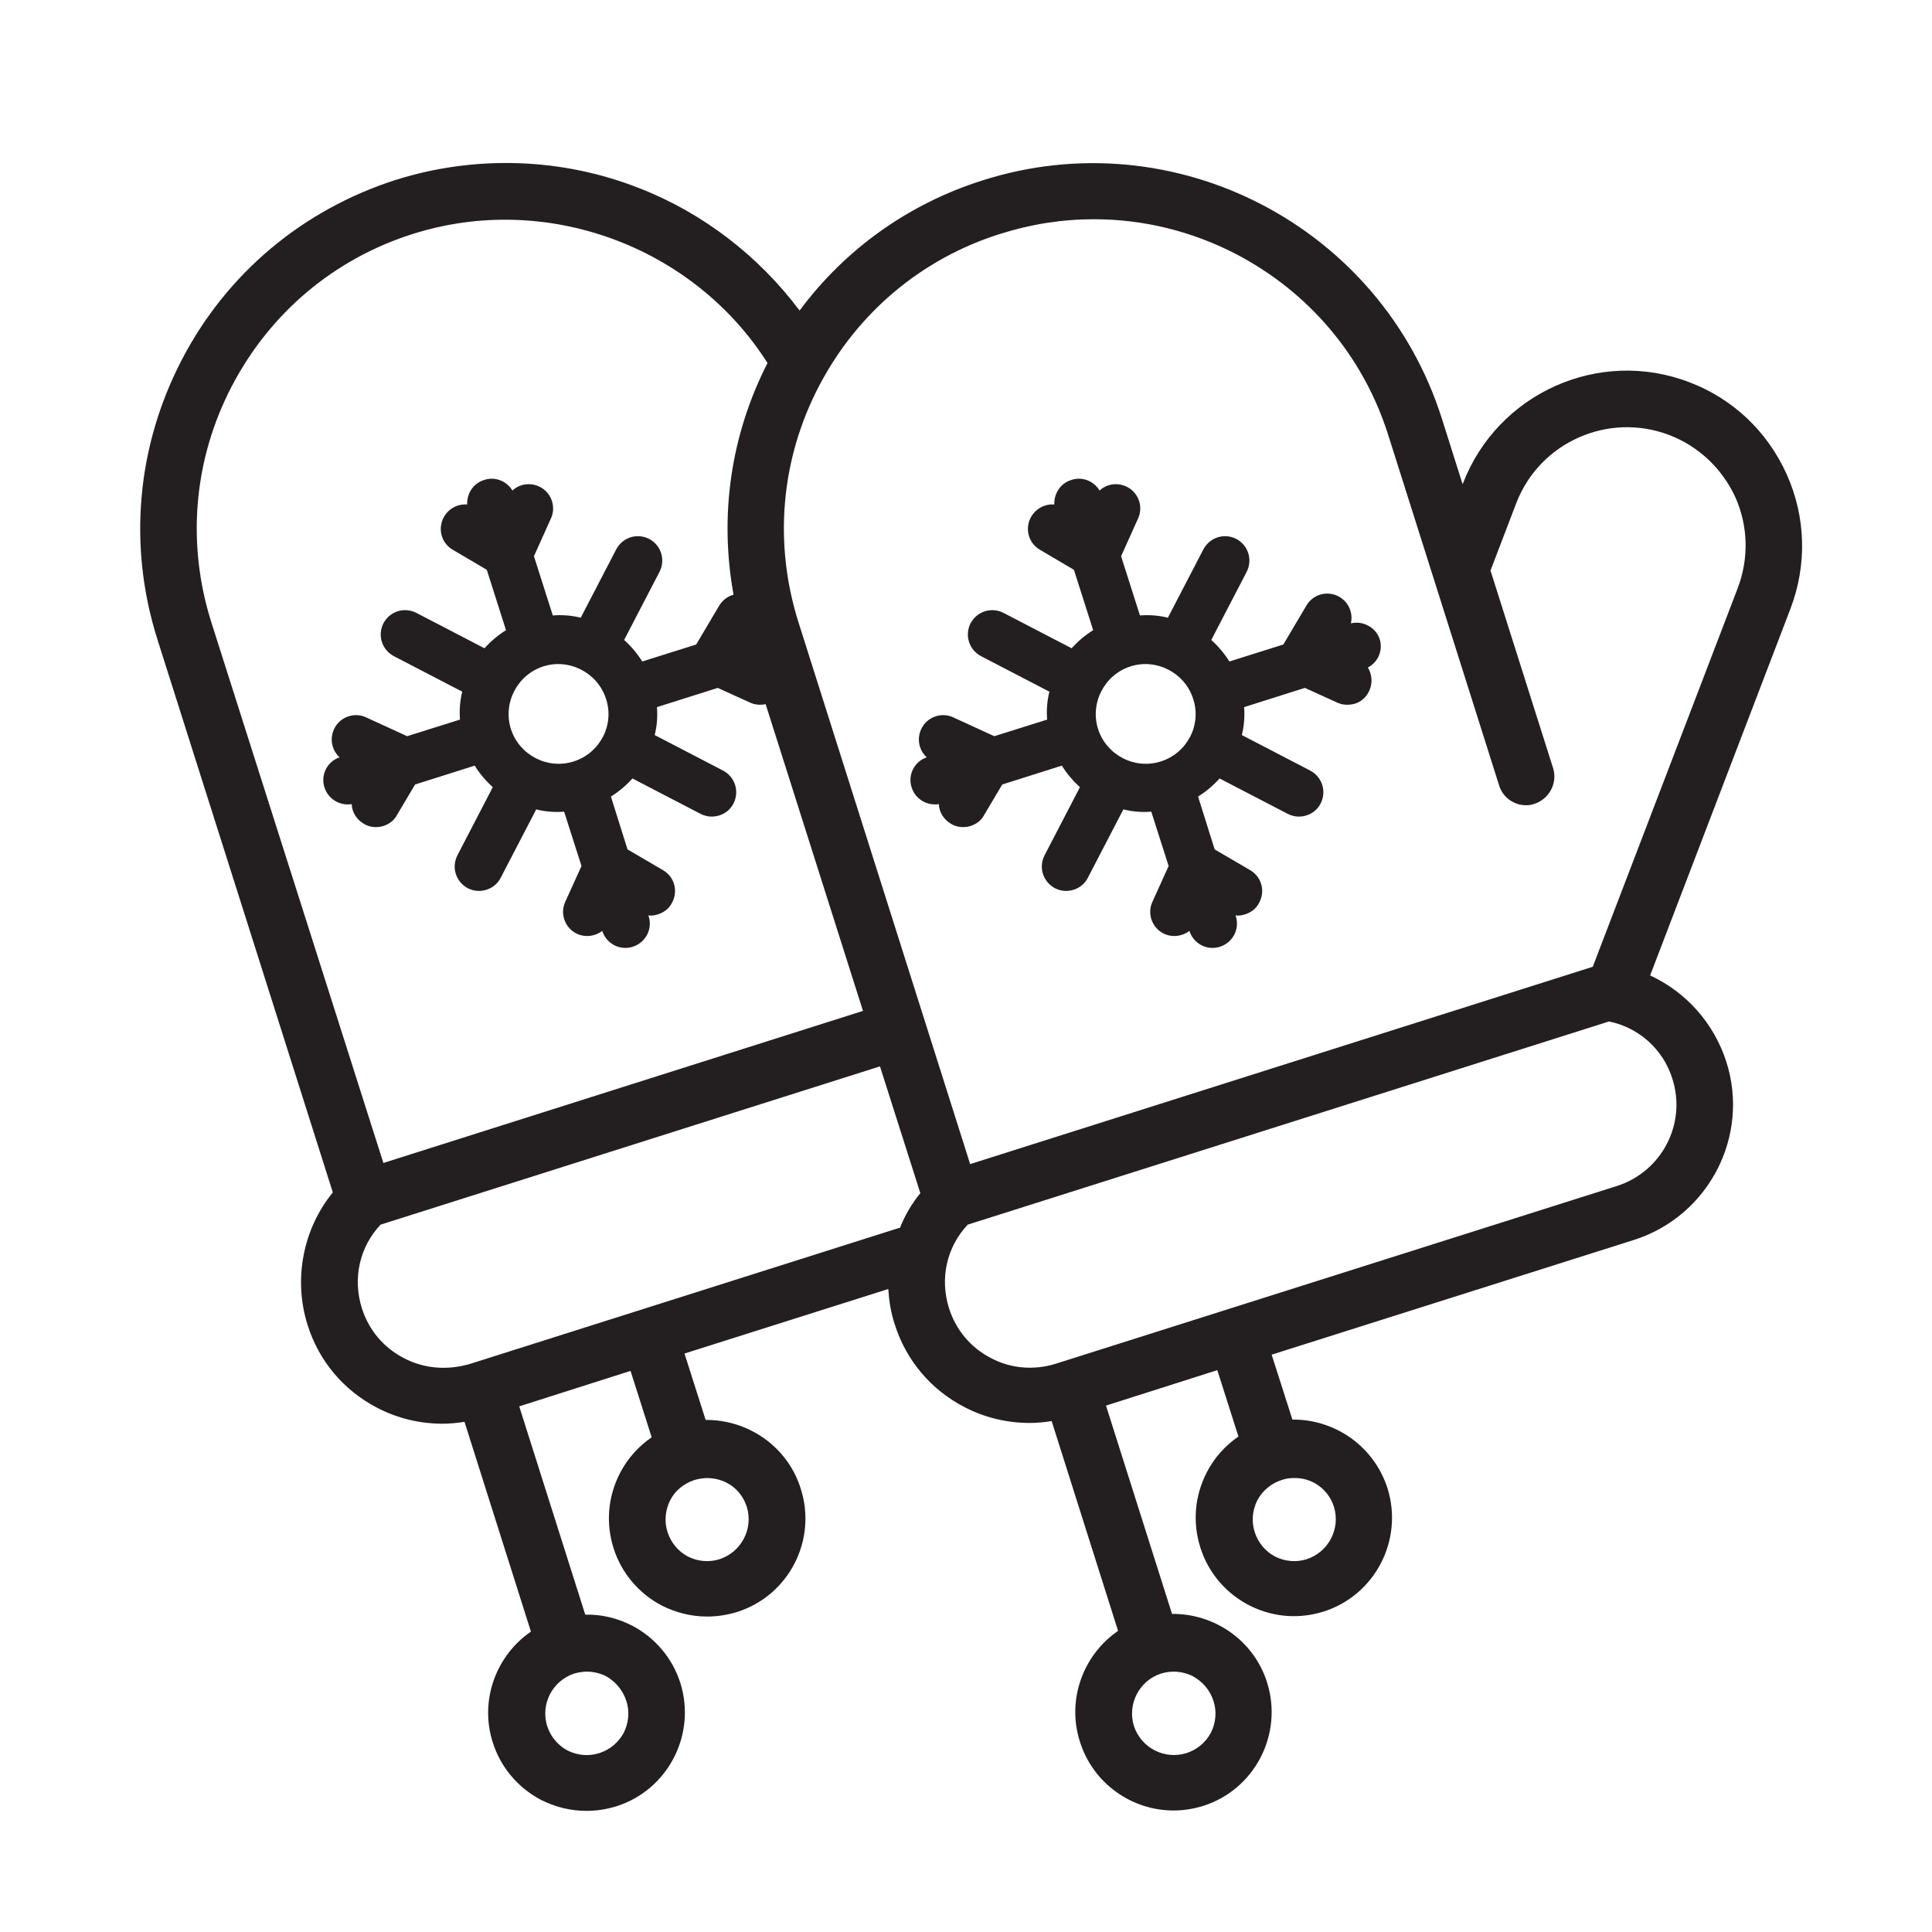
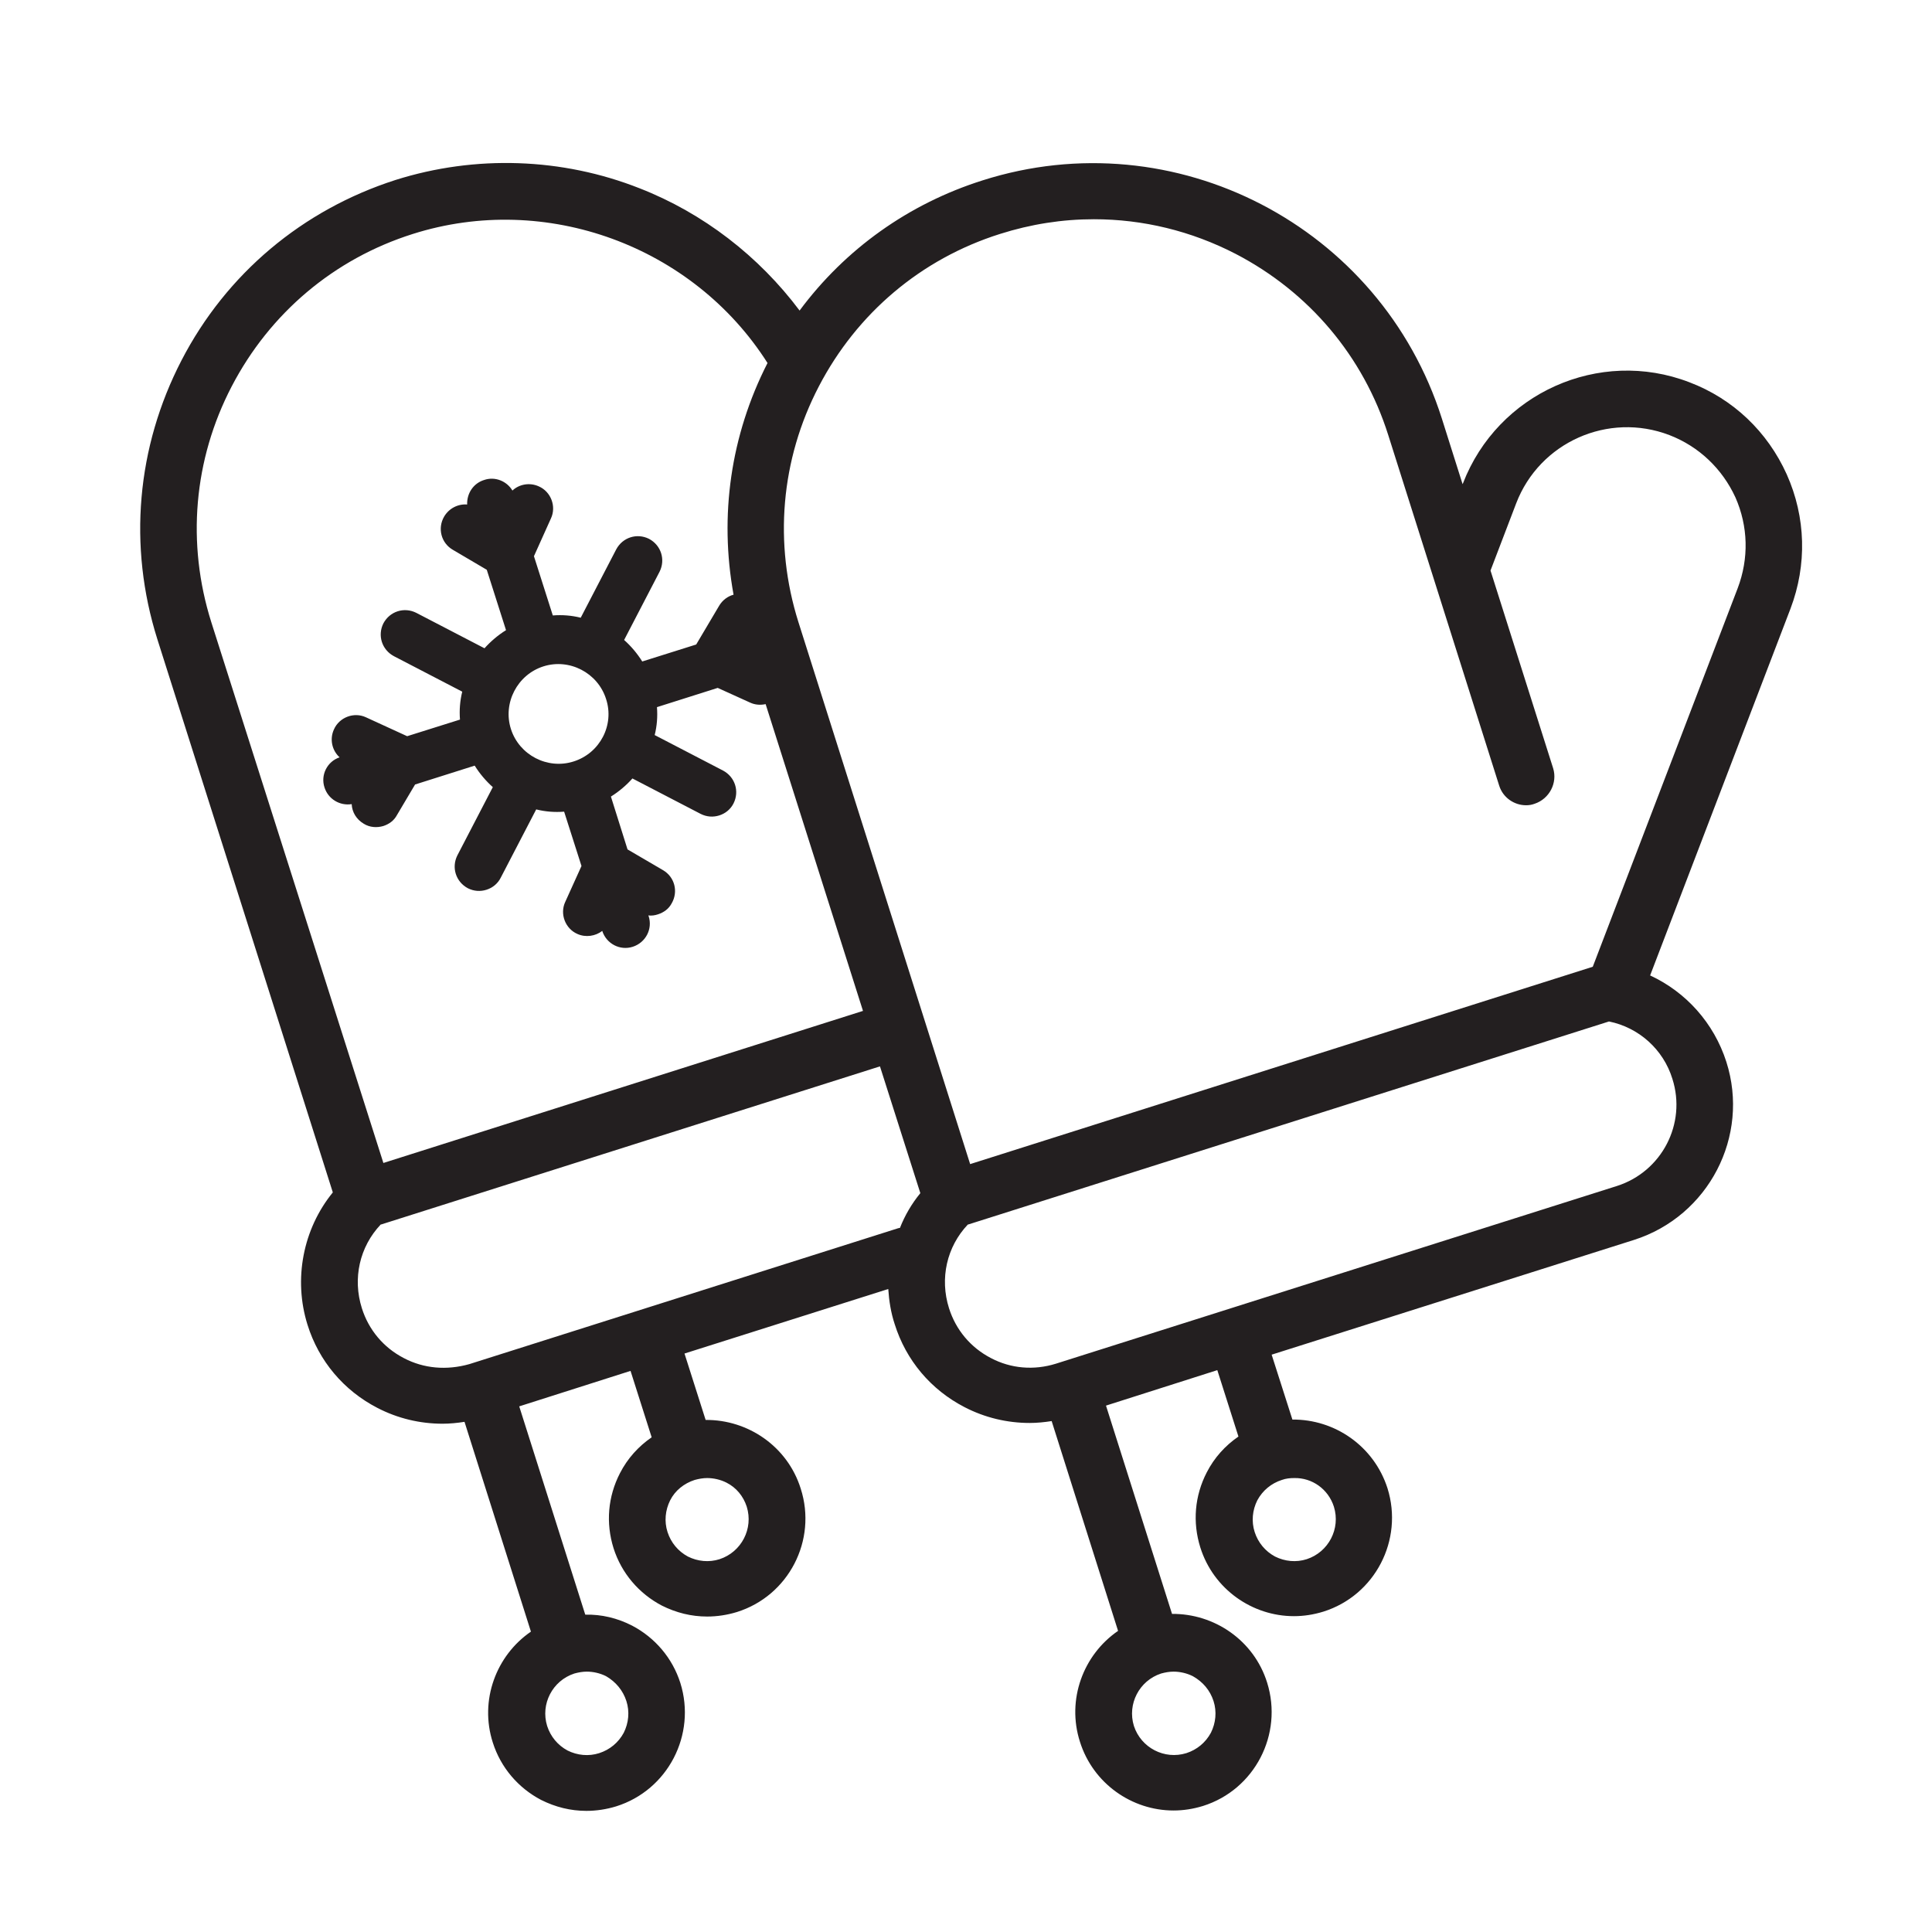
<svg xmlns="http://www.w3.org/2000/svg" version="1.0" id="Layer_1" x="0px" y="0px" viewBox="0 0 512 512" style="enable-background:new 0 0 512 512;" xml:space="preserve">
  <g>
    <path style="fill:#231F20;" d="M473.5,125.7c-5.1-11.3-14.2-20-25.8-24.4c-23.9-9.2-50.8,2.9-60,26.8l-0.1,0.2l-5.5-17.4   c-16.2-51-70.8-79.3-121.7-63.1C240.8,54,224,66,211.9,82.3c-10.8-14.4-25.5-25.8-42.4-32.4C149,41.8,126,41,104.8,47.7   C80.2,55.6,60,72.5,48.1,95.5c-11.9,23-14.2,49.2-6.4,73.9l46.5,146.6c-7.9,9.7-10.5,23-6.7,35.1c3,9.6,9.6,17.4,18.5,22   c5.4,2.8,11.3,4.2,17.3,4.2c1.9,0,3.9-0.2,5.8-0.5l17.6,55.6c-9.2,6.3-13.7,18.2-10.1,29.4c2.1,6.6,6.7,12,12.8,15.2   c3.8,1.9,7.8,2.9,12,2.9c2.6,0,5.3-0.4,7.9-1.2c13.7-4.3,21.3-19,17-32.7c-2.1-6.6-6.7-12-12.8-15.2c-3.9-2-8.1-3-12.4-2.9   l-17.5-55.2l29.5-9.4l5.6,17.6c-3.5,2.4-6.4,5.6-8.4,9.5c-3.2,6.2-3.8,13.2-1.7,19.9c2.1,6.6,6.7,12,12.8,15.2   c3.8,1.9,7.8,2.9,12,2.9c2.6,0,5.3-0.4,7.9-1.2c13.7-4.3,21.3-19,16.9-32.7c-3.5-11.2-14-18.3-25.2-18.2l-5.6-17.6l54-17.1   c0.2,3.1,0.7,6.3,1.7,9.3c3,9.6,9.6,17.4,18.5,22c5.4,2.8,11.3,4.2,17.3,4.2c1.9,0,3.9-0.2,5.8-0.5l17.6,55.6   c-9.2,6.3-13.7,18.2-10.1,29.4c3.5,11.1,13.8,18.2,24.8,18.2c2.6,0,5.2-0.4,7.8-1.2c13.7-4.3,21.3-19,17-32.7   c-3.5-11.2-14-18.3-25.2-18.2l-17.5-55.2l29.5-9.4l5.6,17.6c-3.5,2.4-6.4,5.6-8.4,9.5c-3.2,6.2-3.8,13.2-1.7,19.9   c3.5,11.1,13.8,18.2,24.8,18.2c2.6,0,5.2-0.4,7.8-1.2c13.7-4.3,21.3-19,17-32.7c-3.6-11.2-14-18.3-25.2-18.2L337,359l96-30.4   c19.8-6.3,30.8-27.5,24.5-47.2c-3.3-10.3-10.7-18.5-20.2-22.9l37.2-97.2C478.9,149.7,478.6,137.1,473.5,125.7z M197.9,399.3   C197.9,399.3,197.9,399.3,197.9,399.3c1.8,5.8-1.4,12-7.2,13.9c-2.8,0.9-5.8,0.6-8.4-0.7c-2.6-1.4-4.5-3.7-5.4-6.5   c-0.9-2.8-0.6-5.8,0.7-8.4s3.7-4.5,6.5-5.4c1.1-0.3,2.2-0.5,3.3-0.5c1.7,0,3.5,0.4,5.1,1.2C195.1,394.2,197,396.5,197.9,399.3z    M353.5,399.3c1.8,5.8-1.4,12-7.2,13.9c-2.8,0.9-5.8,0.6-8.4-0.7c-2.6-1.4-4.5-3.7-5.4-6.5c-0.9-2.8-0.6-5.8,0.7-8.4   c1.4-2.6,3.7-4.5,6.5-5.4c1.1-0.4,2.2-0.5,3.3-0.5C347.7,391.6,352,394.6,353.5,399.3z M56,164.9c-6.6-20.9-4.7-43.1,5.4-62.5   C71.5,83,88.5,68.6,109.4,62c35.3-11.2,74.3,3.2,94,34.2c-9.8,19.2-12.8,40.5-9,61.4c-1.5,0.4-2.9,1.4-3.8,2.9l-6.1,10.3l-14.3,4.5   c-1.3-2.1-3-4.1-4.8-5.7l9.4-18.1c1.6-3.2,0.4-7-2.8-8.7c-3.2-1.6-7-0.4-8.7,2.8l-9.4,18.1c-2.4-0.6-4.9-0.8-7.4-0.6l-5-15.7   l4.5-10c1.5-3.2,0-7.1-3.2-8.5c-2.4-1.1-5.2-0.6-7,1.1c-1.5-2.5-4.6-3.8-7.5-2.8c-2.9,0.9-4.6,3.6-4.5,6.5c-2.4-0.2-4.8,1-6.1,3.2   c-1.8,3.1-0.8,7,2.3,8.8l9,5.3l5.1,16c-2.1,1.3-4.1,3-5.7,4.8l-18.1-9.4c-3.2-1.6-7-0.4-8.7,2.8c-1.6,3.2-0.4,7,2.8,8.7l18.1,9.4   c-0.6,2.4-0.8,4.9-0.6,7.4l-14,4.4l-10.9-5c-3.2-1.5-7.1,0-8.5,3.2c-1.2,2.6-0.5,5.6,1.5,7.4c-3.3,1.1-5.1,4.7-4,8   c1,3.1,4.1,4.9,7.2,4.4c0.1,2.1,1.2,4,3.2,5.2c1.6,1,3.5,1.1,5.2,0.6c1.5-0.5,2.8-1.4,3.6-2.9l4.8-8.1l15.8-5   c1.3,2.1,3,4.1,4.8,5.7l-9.4,18.1c-1.6,3.2-0.4,7,2.8,8.7c1.6,0.8,3.3,0.9,4.9,0.4c1.6-0.5,3-1.6,3.8-3.2l9.4-18.1   c2.4,0.6,4.9,0.8,7.4,0.6l4.6,14.4l-4.3,9.5c-1.5,3.2,0,7.1,3.2,8.5c2.2,1,4.8,0.6,6.6-0.8l0,0c1.1,3.4,4.7,5.3,8.1,4.2   s5.3-4.7,4.2-8.1l-0.1-0.2c0.9,0.1,1.7,0,2.6-0.3c1.5-0.5,2.8-1.4,3.6-2.9c1.8-3.1,0.8-7-2.3-8.8l-9.4-5.5l-4.4-14   c2.1-1.3,4.1-3,5.7-4.8l18.1,9.4c1.6,0.8,3.3,0.9,4.9,0.4c1.6-0.5,3-1.6,3.8-3.2c1.6-3.2,0.4-7-2.8-8.7l-18.1-9.4   c0.6-2.4,0.8-4.9,0.6-7.4l16.1-5.1l8.6,3.9c1.3,0.6,2.7,0.7,4.1,0.4l25.8,81.3l-127.1,40.3L56,164.9z M152,201.8   c-6.9,2.2-14.4-1.7-16.6-8.6c-2.2-6.9,1.7-14.4,8.6-16.6c6.9-2.2,14.4,1.7,16.6,8.6C162.9,192.1,159,199.6,152,201.8z M107,359.9   c-5.4-2.8-9.3-7.5-11.1-13.2c-2.5-7.9-0.6-16.3,5-22.2c0,0,0.1,0,0.1,0l132.2-41.9l10.7,33.6c-2.3,2.8-4.1,5.9-5.4,9.2   c-0.2,0-0.4,0.1-0.5,0.1l-113.6,36C118.4,363.2,112.3,362.7,107,359.9z M166,450.8c0.9,2.8,0.6,5.8-0.7,8.4   c-1.4,2.6-3.7,4.5-6.5,5.4c-2.8,0.9-5.8,0.6-8.4-0.7c-2.6-1.4-4.5-3.7-5.4-6.5c-1.8-5.8,1.4-12,7.2-13.9c1.1-0.3,2.2-0.5,3.3-0.5   c1.7,0,3.5,0.4,5.1,1.2C163.2,445.7,165.1,448,166,450.8z M321.6,450.8c0.9,2.8,0.6,5.8-0.7,8.4c-1.4,2.6-3.7,4.5-6.5,5.4   c-5.8,1.8-12-1.4-13.9-7.2c-1.8-5.8,1.4-12,7.2-13.9c1.1-0.3,2.2-0.5,3.3-0.5c1.7,0,3.5,0.4,5.1,1.2   C318.8,445.7,320.7,448,321.6,450.8z M443.2,285.9c3.8,11.9-2.8,24.6-14.7,28.4l-148.7,47.1c-5.8,1.8-11.9,1.3-17.2-1.5   c-5.4-2.8-9.3-7.5-11.1-13.2c-2.5-7.9-0.6-16.3,5-22.2c0,0,0.1,0,0.1,0l169.8-53.8C434.3,272.3,440.8,278.1,443.2,285.9z    M460.5,155.9l-38.4,100.3l-165,52.3l-45.5-143.6c-6.6-20.9-4.7-43.1,5.4-62.5C227.1,83,244.1,68.6,265,62   c8.2-2.6,16.5-3.9,24.9-3.9c13,0,25.8,3.1,37.6,9.2c19.4,10.1,33.8,27.1,40.4,48l12,37.9l17.4,55c1,3.2,4,5.2,7.1,5.2   c0.8,0,1.5-0.1,2.3-0.4c3.9-1.3,6.1-5.5,4.9-9.4L395,151.2l6.8-17.8c6.2-16.2,24.4-24.3,40.6-18.1c7.8,3,14,8.9,17.5,16.5   C463.3,139.5,463.5,148,460.5,155.9z" />
-     <path style="fill:#231F20;" d="M358,165.2c0.6-2.7-0.5-5.5-3-7c-3.1-1.8-7-0.8-8.8,2.3l-6.1,10.3l-14.3,4.5c-1.3-2.1-3-4.1-4.8-5.7   l9.4-18.1c1.6-3.2,0.4-7-2.8-8.7c-3.2-1.6-7-0.4-8.7,2.8l-9.4,18.1c-2.4-0.6-4.9-0.8-7.4-0.6l-5-15.7l4.5-10c1.5-3.2,0-7.1-3.2-8.5   c-2.4-1.1-5.2-0.6-7,1.1c-1.5-2.5-4.6-3.8-7.5-2.8c-2.9,0.9-4.6,3.6-4.5,6.5c-2.4-0.2-4.8,1-6.1,3.2c-1.8,3.1-0.8,7,2.3,8.8l9,5.3   l5.1,16c-2.1,1.3-4.1,3-5.7,4.8l-18.1-9.4c-3.2-1.6-7-0.4-8.7,2.8c-1.6,3.2-0.4,7,2.8,8.7l18.1,9.4c-0.6,2.4-0.8,4.9-0.6,7.4   l-14,4.4l-10.9-5c-3.2-1.5-7.1,0-8.5,3.2c-1.2,2.6-0.5,5.6,1.5,7.4c-3.3,1.1-5.1,4.7-4,8c1,3.1,4.1,4.9,7.2,4.4   c0.1,2.1,1.2,4,3.2,5.2c1.6,1,3.5,1.1,5.2,0.6c1.5-0.5,2.8-1.4,3.6-2.9l4.8-8.1l15.8-5c1.3,2.1,3,4.1,4.8,5.7l-9.4,18.1   c-1.6,3.2-0.4,7,2.8,8.7c1.6,0.8,3.3,0.9,4.9,0.4c1.6-0.5,3-1.6,3.8-3.2l9.4-18.1c2.4,0.6,4.9,0.8,7.4,0.6l4.6,14.4l-4.3,9.5   c-1.5,3.2,0,7.1,3.2,8.5c2.2,1,4.8,0.6,6.6-0.8l0,0c1.1,3.4,4.7,5.3,8.1,4.2s5.3-4.7,4.2-8.1l-0.1-0.2c0.9,0.1,1.7,0,2.6-0.3   c1.5-0.5,2.8-1.4,3.6-2.9c1.8-3.1,0.8-7-2.3-8.8l-9.4-5.5l-4.4-14c2.1-1.3,4.1-3,5.7-4.8l18.1,9.4c1.6,0.8,3.3,0.9,4.9,0.4   c1.6-0.5,3-1.6,3.8-3.2c1.6-3.2,0.4-7-2.8-8.7l-18.1-9.4c0.6-2.4,0.8-4.9,0.6-7.4l16.1-5.1l8.6,3.9c1.5,0.7,3.1,0.7,4.6,0.3   c1.7-0.5,3.1-1.7,3.9-3.5c0.9-2,0.7-4.3-0.4-6.1c2.7-1.4,4.1-4.6,3.1-7.6C364.6,166.3,361.2,164.4,358,165.2z M307.6,201.8   c-6.9,2.2-14.4-1.7-16.6-8.6s1.7-14.4,8.6-16.6c6.9-2.2,14.4,1.7,16.6,8.6C318.5,192.1,314.6,199.6,307.6,201.8z" />
  </g>
</svg>